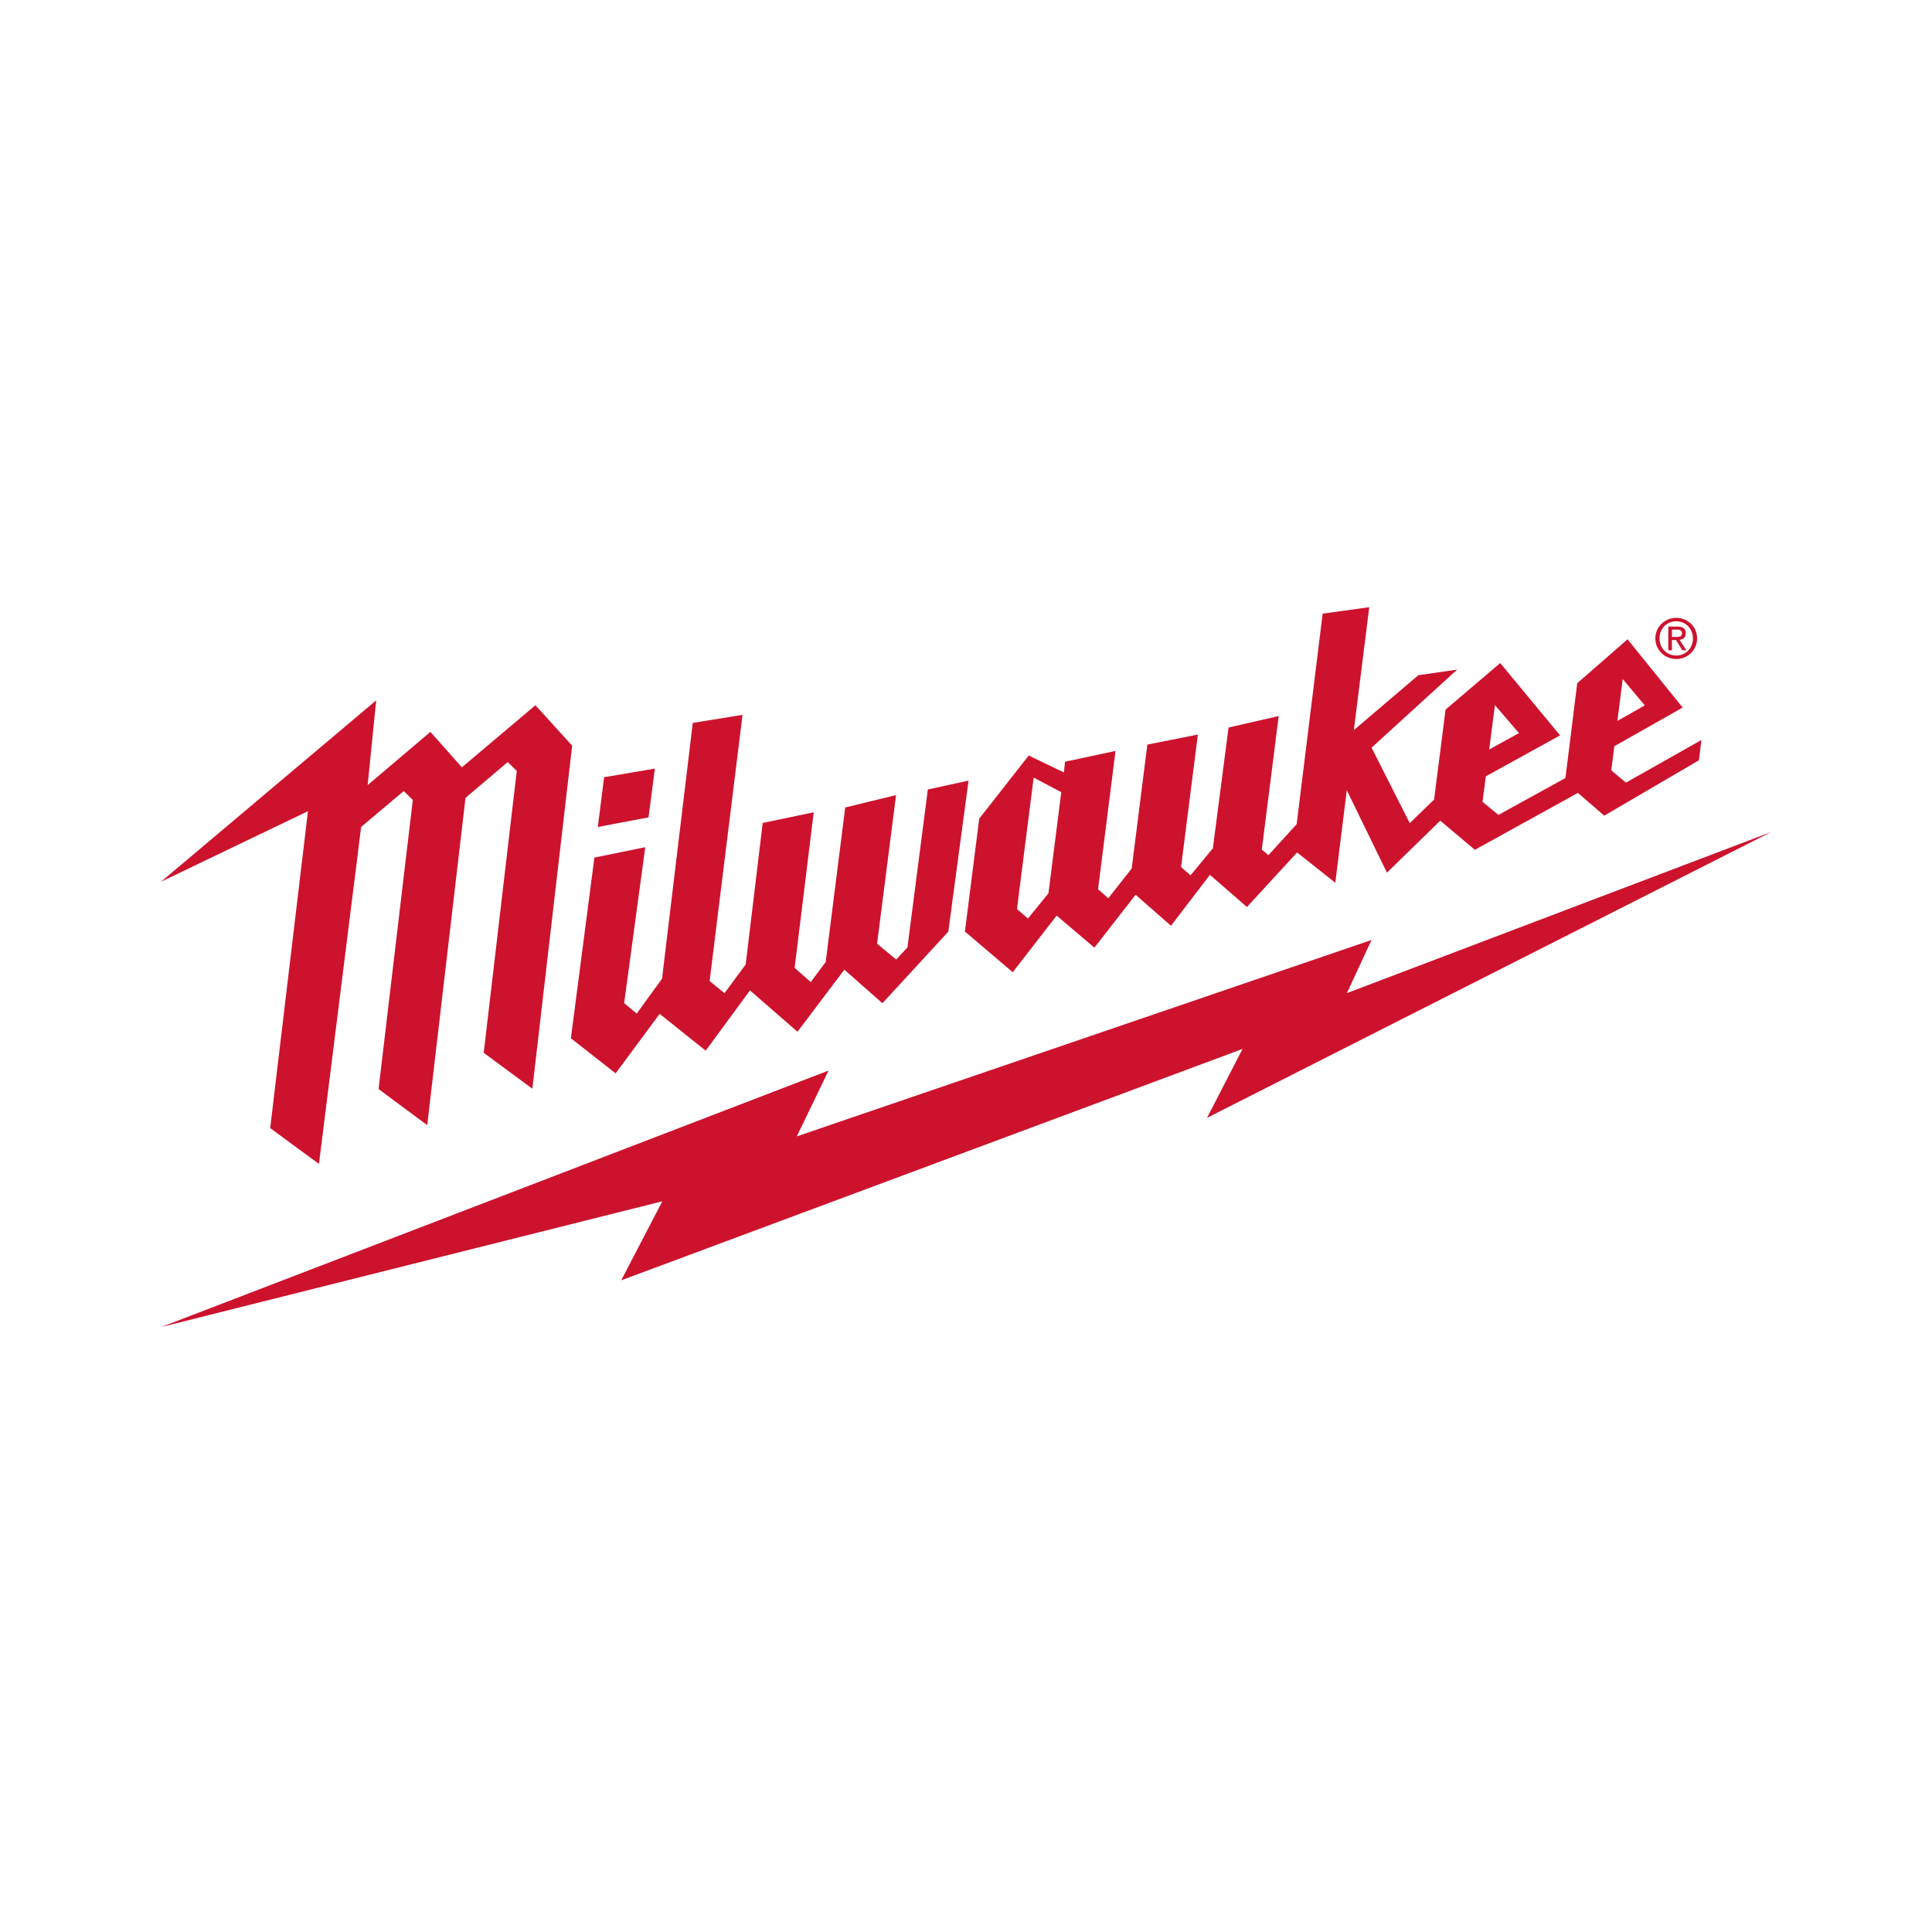
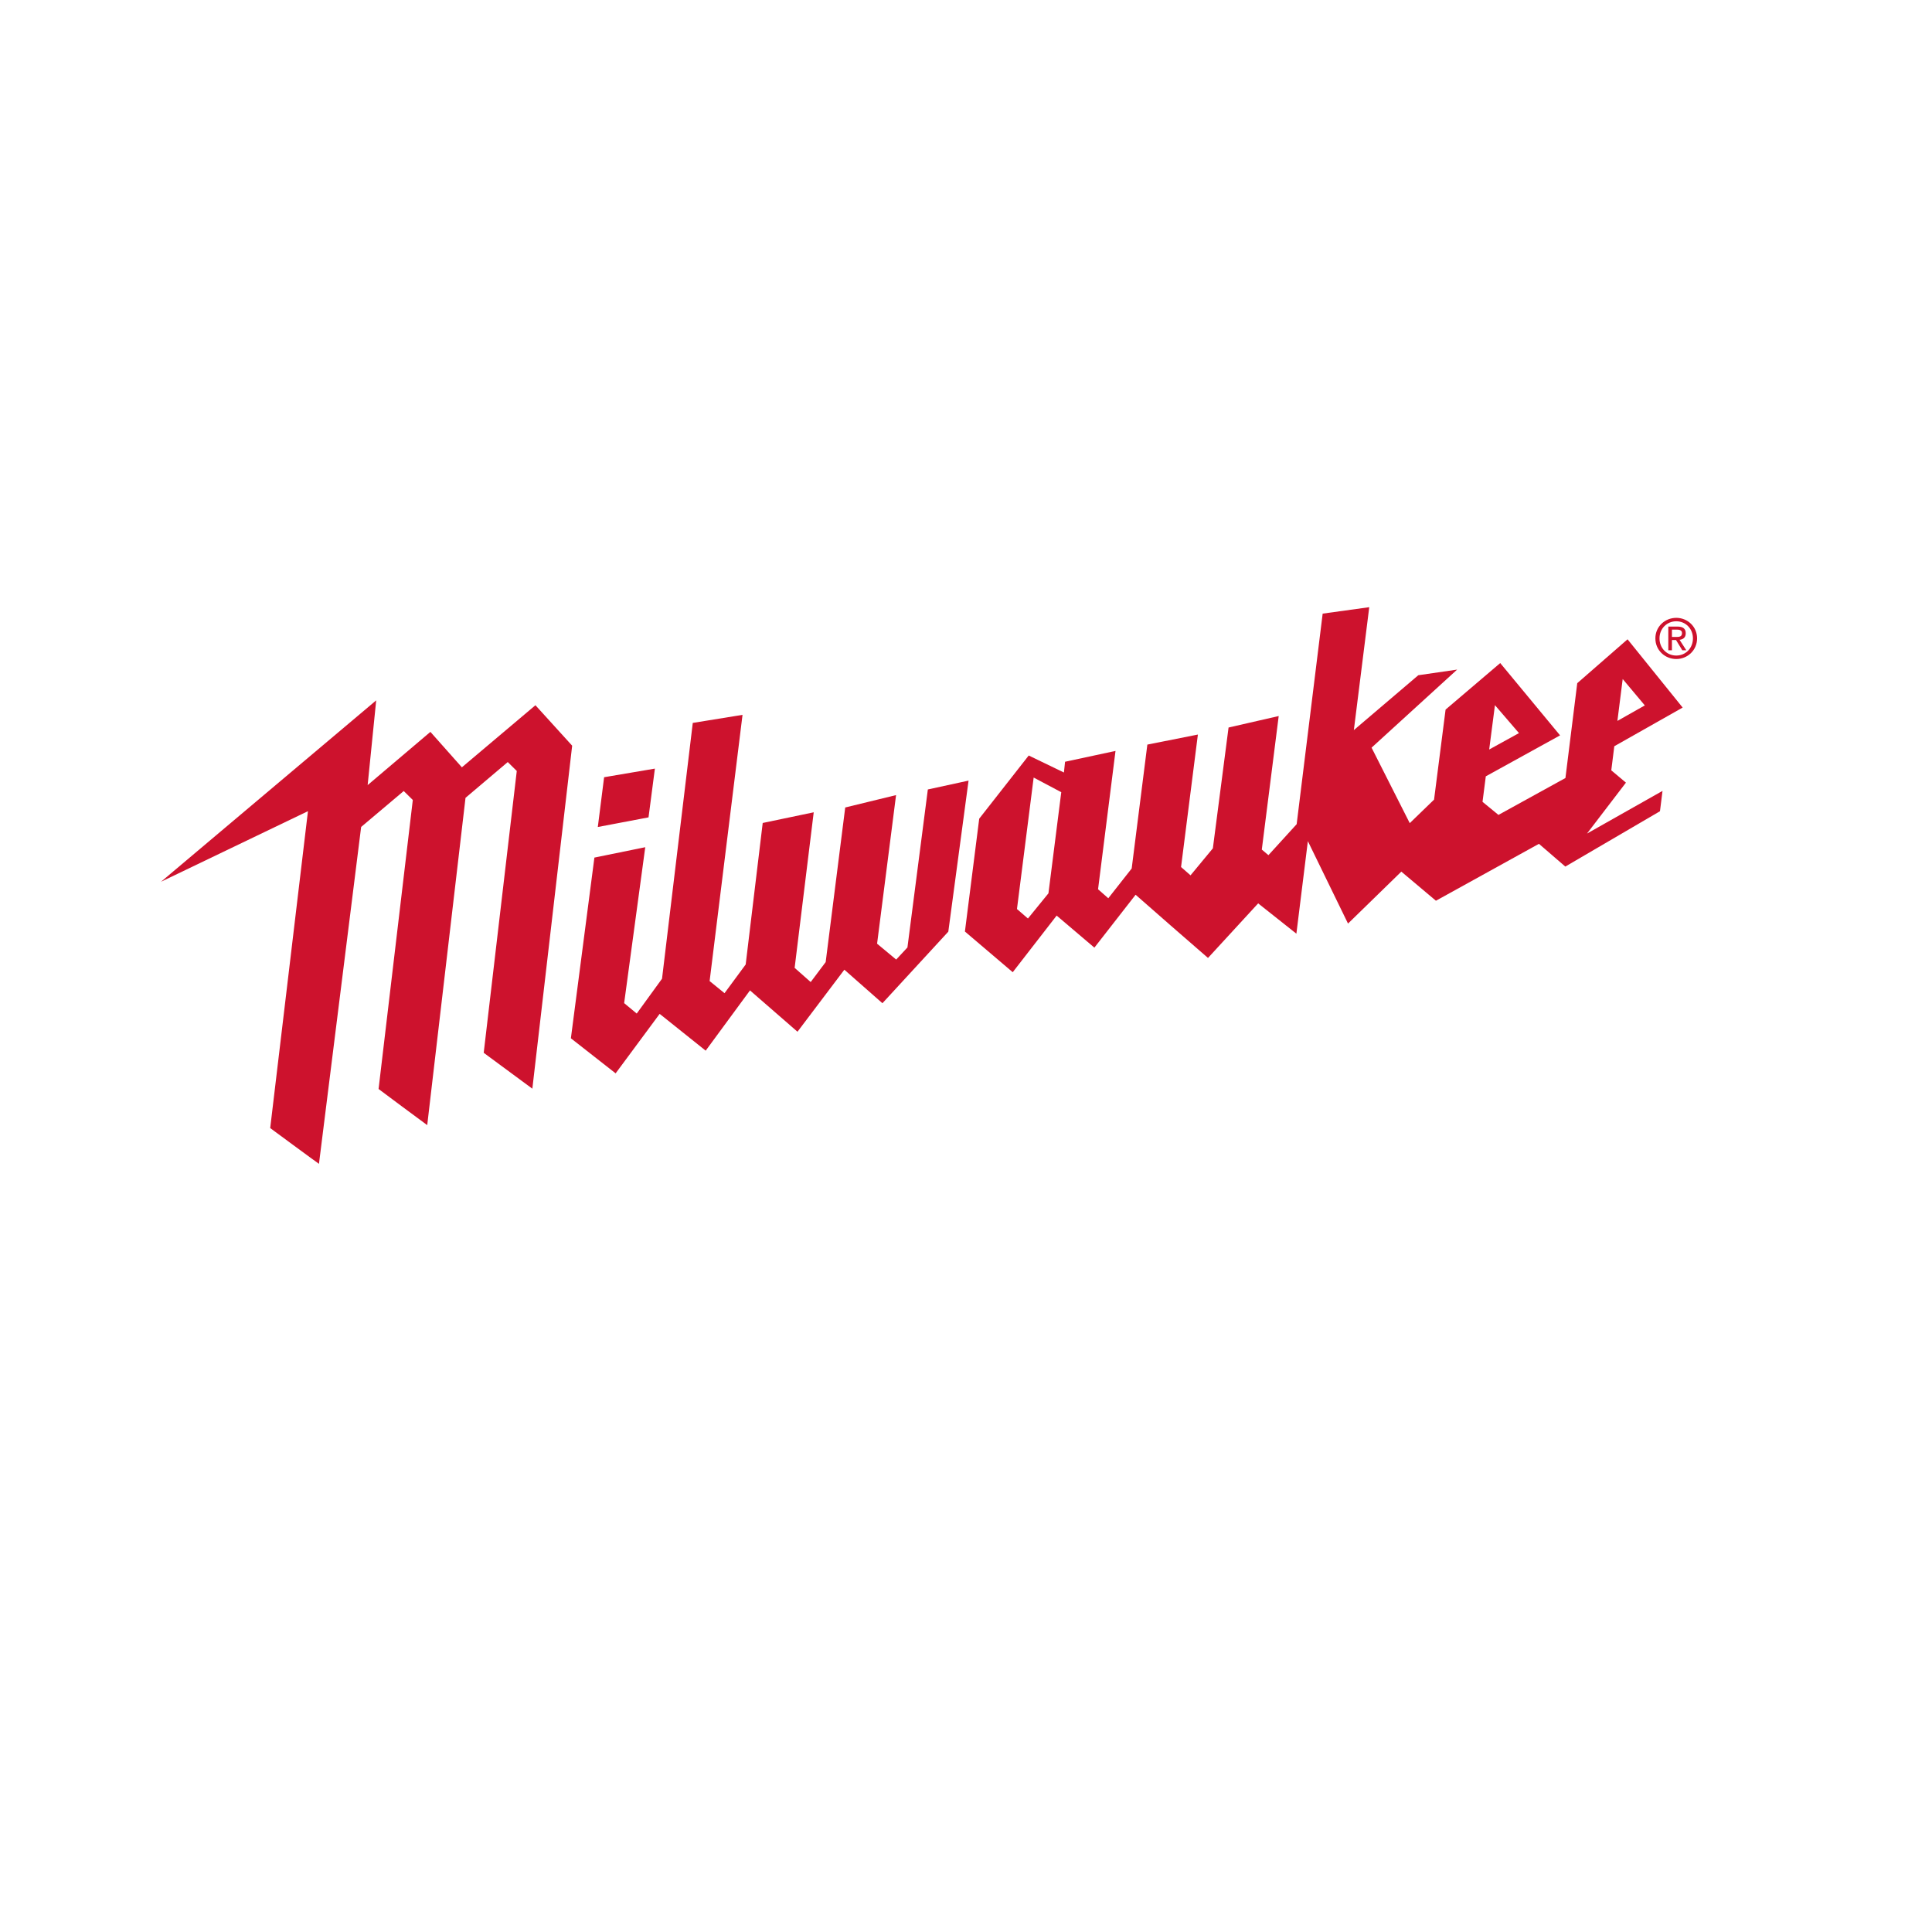
<svg xmlns="http://www.w3.org/2000/svg" width="100%" height="100%" viewBox="0 0 1080 1080" version="1.1" xml:space="preserve" style="fill-rule:evenodd;clip-rule:evenodd;stroke-linejoin:round;stroke-miterlimit:2;">
  <rect x="-10" y="-10" width="1100" height="1100" style="fill:#fff;" />
  <g>
-     <path d="M752.918,555.162l13.787,-29.714l-321.313,109.805l17.79,-36.807l-373.096,143.383l280.158,-70.305l-22.969,44.176l347.313,-129.347l-19.859,38.539l315.271,-159.765l-237.082,90.035Z" style="fill:#cd122d;fill-rule:nonzero;" />
    <path d="M937.011,356.064c1.704,0 3.239,-0.129 3.239,-2.169c-0,-1.644 -1.496,-1.941 -2.892,-1.941l-2.734,-0l0,4.11l2.387,0Zm-2.387,7.449l-2.03,-0l-0,-13.253l5.071,0c3.12,0 4.675,1.159 4.675,3.754c-0,2.377 -1.476,3.427 -3.447,3.645l3.764,5.854l-2.239,-0l-3.516,-5.745l-2.278,-0l0,5.745Zm2.437,2.941c5.19,0 9.3,-4.07 9.3,-9.607c0,-5.428 -4.11,-9.549 -9.3,-9.549c-5.28,0 -9.39,4.121 -9.39,9.549c-0,5.537 4.11,9.607 9.39,9.607m-11.698,-9.607c0,-6.587 5.359,-11.47 11.698,-11.47c6.259,-0 11.618,4.883 11.618,11.47c0,6.666 -5.359,11.549 -11.618,11.549c-6.339,-0 -11.698,-4.883 -11.698,-11.549" style="fill:#cd122d;fill-rule:nonzero;" />
    <path d="M299.309,394.229l-41.115,34.706c0,0 -16.343,-18.383 -17.601,-19.81c-1.426,1.219 -35.073,29.745 -35.073,29.745l4.774,-47.365l-120.294,101.405l82.151,-39.46l-21.107,177.148c-0,-0 25.178,18.591 27.258,19.997c2.119,-16.887 22.434,-179.158 23.534,-187.983l0.059,-0.357l23.791,-20.067l5.072,5.002l-19.137,161.558c0,-0 25.555,19.096 27.199,20.205c0.178,-1.594 17.314,-148.027 21.405,-182.962l23.613,-19.998l5.041,4.983l-18.482,157.546l27.189,20.067l22.256,-191.748l-20.533,-22.612Z" style="fill:#cd122d;fill-rule:nonzero;" />
-     <path d="M366.087,429.658l-28.387,4.814l-3.516,27.823l28.348,-5.379l3.555,-27.258Zm152.584,11.658l-11.41,88.322l-6.29,6.765l-10.677,-8.875l10.608,-83.062l-28.417,6.923l-10.925,86.41l-8.379,11.173l-8.974,-7.934l10.667,-86.955l-28.516,5.963l-9.518,79.1l-11.827,16.046l-8.33,-6.775l18.394,-148.81l-27.813,4.507l-17.185,142.986l-14.144,19.483l-7.032,-5.834l11.796,-87.153l-28.427,5.804l-13.143,101.01l25.009,19.601l24.614,-33.25l25.733,20.572l24.762,-33.686l26.555,23.098l26.198,-34.677l21.285,18.74l36.827,-40.006l11.321,-84.438l-22.762,4.952Zm67.413,58.062l-11.46,14.075l-6.131,-5.299l9.33,-73.494l15.432,8.182l-7.171,56.536Zm249.602,-105.189l13.431,15.62l-16.65,9.172l3.219,-24.792Zm71.413,-14.61l12.362,14.749l-15.323,8.666l2.961,-23.415Zm1.813,57.924l-8.191,-6.884l1.684,-13.461l38.212,-21.622l-30.804,-38.163l-28.119,24.534l-6.607,53.011l-37.44,20.622l-8.905,-7.31l1.833,-14.253l41.521,-22.9l-33.459,-40.422l-30.546,26.01l-6.438,50.327l-13.59,13.153l-21.345,-42.194l47.841,-43.641l-21.722,3.15l-36.024,30.675l8.608,-68.71l-26.04,3.596l-14.54,117.709l-15.779,17.313l-3.704,-3.12l9.449,-74.652l-28.031,6.418l-8.775,67.541l-12.48,15.085l-5.3,-4.635l9.41,-74.059l-28.249,5.616l-8.755,69.255l-13.085,16.64l-5.715,-5.032l9.756,-77.327l-28.199,6.052l-0.634,6.012l-19.68,-9.499l-27.675,35.311l-7.993,63.084l26.733,22.742l24.545,-31.656l21.097,17.918l23.039,-29.566l19.77,17.333l21.761,-28.466l20.701,17.997l28.04,-30.507l21.365,16.947l6.418,-51.733l22.445,46.077l29.803,-29.041l19.344,16.274l57.587,-31.814l14.739,12.718l52.911,-30.933l1.426,-11.371l-42.214,23.851Z" style="fill:#cd122d;fill-rule:nonzero;" />
+     <path d="M366.087,429.658l-28.387,4.814l-3.516,27.823l28.348,-5.379l3.555,-27.258Zm152.584,11.658l-11.41,88.322l-6.29,6.765l-10.677,-8.875l10.608,-83.062l-28.417,6.923l-10.925,86.41l-8.379,11.173l-8.974,-7.934l10.667,-86.955l-28.516,5.963l-9.518,79.1l-11.827,16.046l-8.33,-6.775l18.394,-148.81l-27.813,4.507l-17.185,142.986l-14.144,19.483l-7.032,-5.834l11.796,-87.153l-28.427,5.804l-13.143,101.01l25.009,19.601l24.614,-33.25l25.733,20.572l24.762,-33.686l26.555,23.098l26.198,-34.677l21.285,18.74l36.827,-40.006l11.321,-84.438l-22.762,4.952Zm67.413,58.062l-11.46,14.075l-6.131,-5.299l9.33,-73.494l15.432,8.182l-7.171,56.536Zm249.602,-105.189l13.431,15.62l-16.65,9.172l3.219,-24.792Zm71.413,-14.61l12.362,14.749l-15.323,8.666l2.961,-23.415Zm1.813,57.924l-8.191,-6.884l1.684,-13.461l38.212,-21.622l-30.804,-38.163l-28.119,24.534l-6.607,53.011l-37.44,20.622l-8.905,-7.31l1.833,-14.253l41.521,-22.9l-33.459,-40.422l-30.546,26.01l-6.438,50.327l-13.59,13.153l-21.345,-42.194l47.841,-43.641l-21.722,3.15l-36.024,30.675l8.608,-68.71l-26.04,3.596l-14.54,117.709l-15.779,17.313l-3.704,-3.12l9.449,-74.652l-28.031,6.418l-8.775,67.541l-12.48,15.085l-5.3,-4.635l9.41,-74.059l-28.249,5.616l-8.755,69.255l-13.085,16.64l-5.715,-5.032l9.756,-77.327l-28.199,6.052l-0.634,6.012l-19.68,-9.499l-27.675,35.311l-7.993,63.084l26.733,22.742l24.545,-31.656l21.097,17.918l23.039,-29.566l19.77,17.333l20.701,17.997l28.04,-30.507l21.365,16.947l6.418,-51.733l22.445,46.077l29.803,-29.041l19.344,16.274l57.587,-31.814l14.739,12.718l52.911,-30.933l1.426,-11.371l-42.214,23.851Z" style="fill:#cd122d;fill-rule:nonzero;" />
  </g>
</svg>